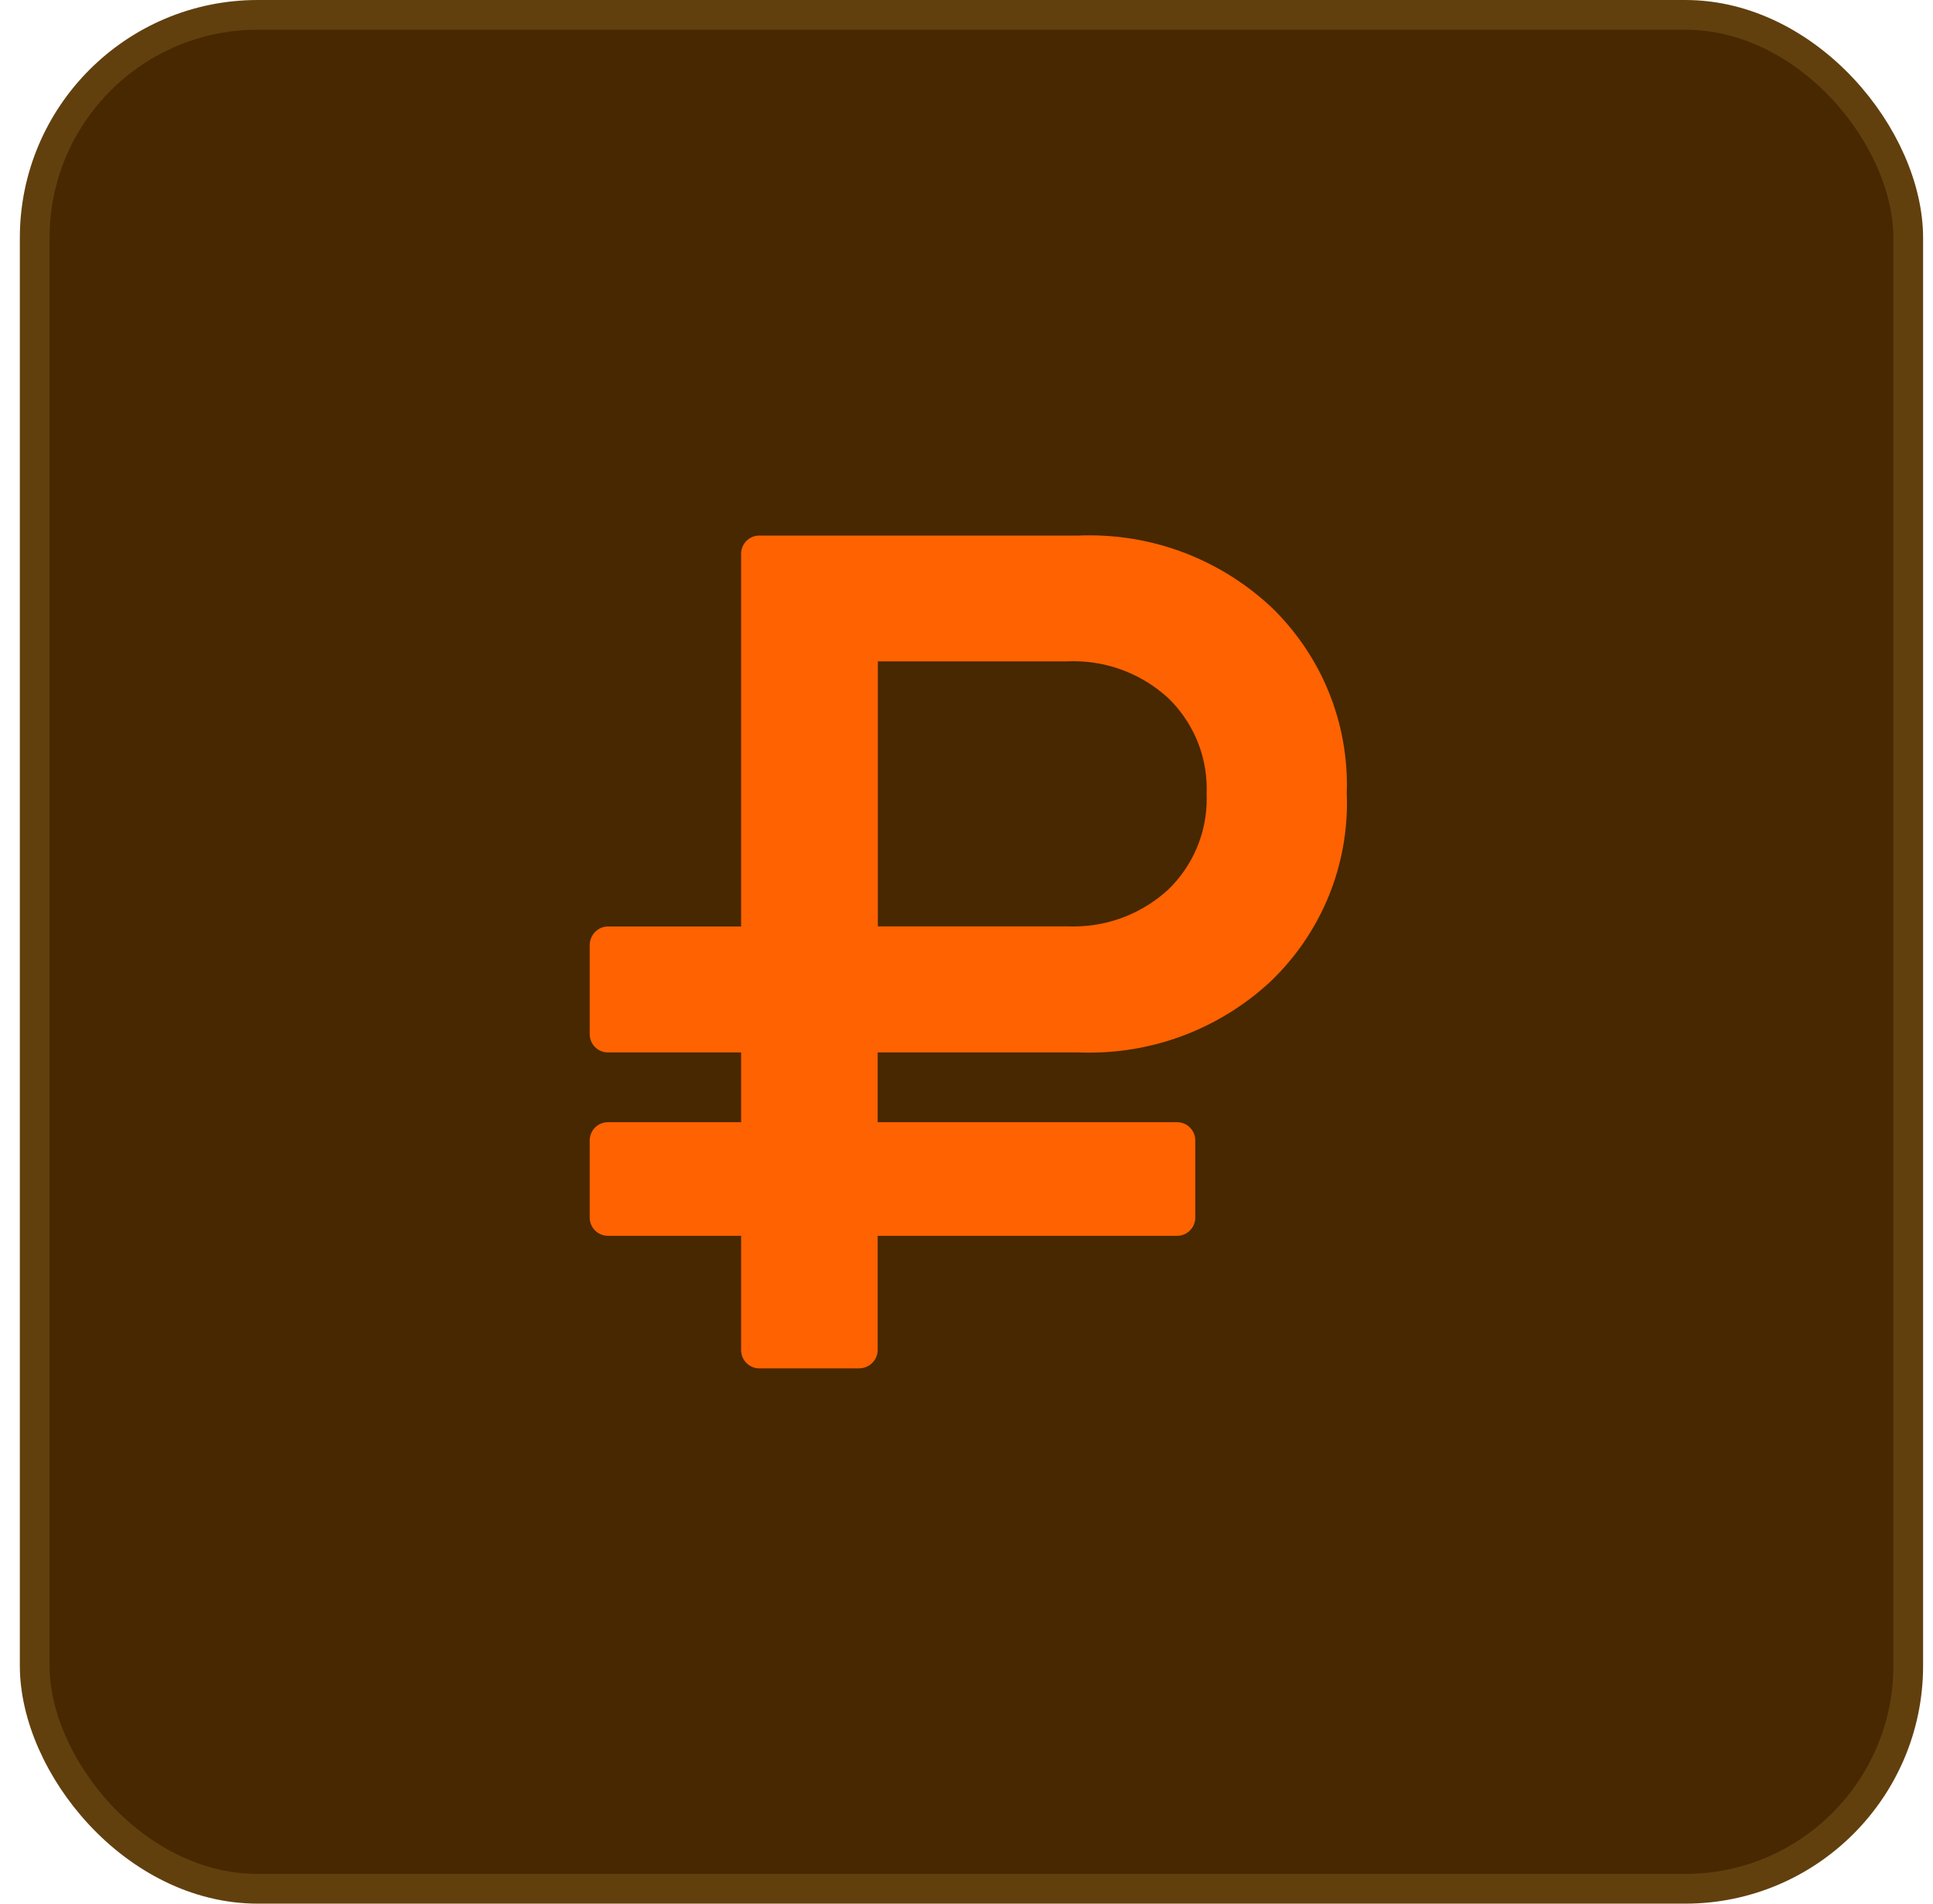
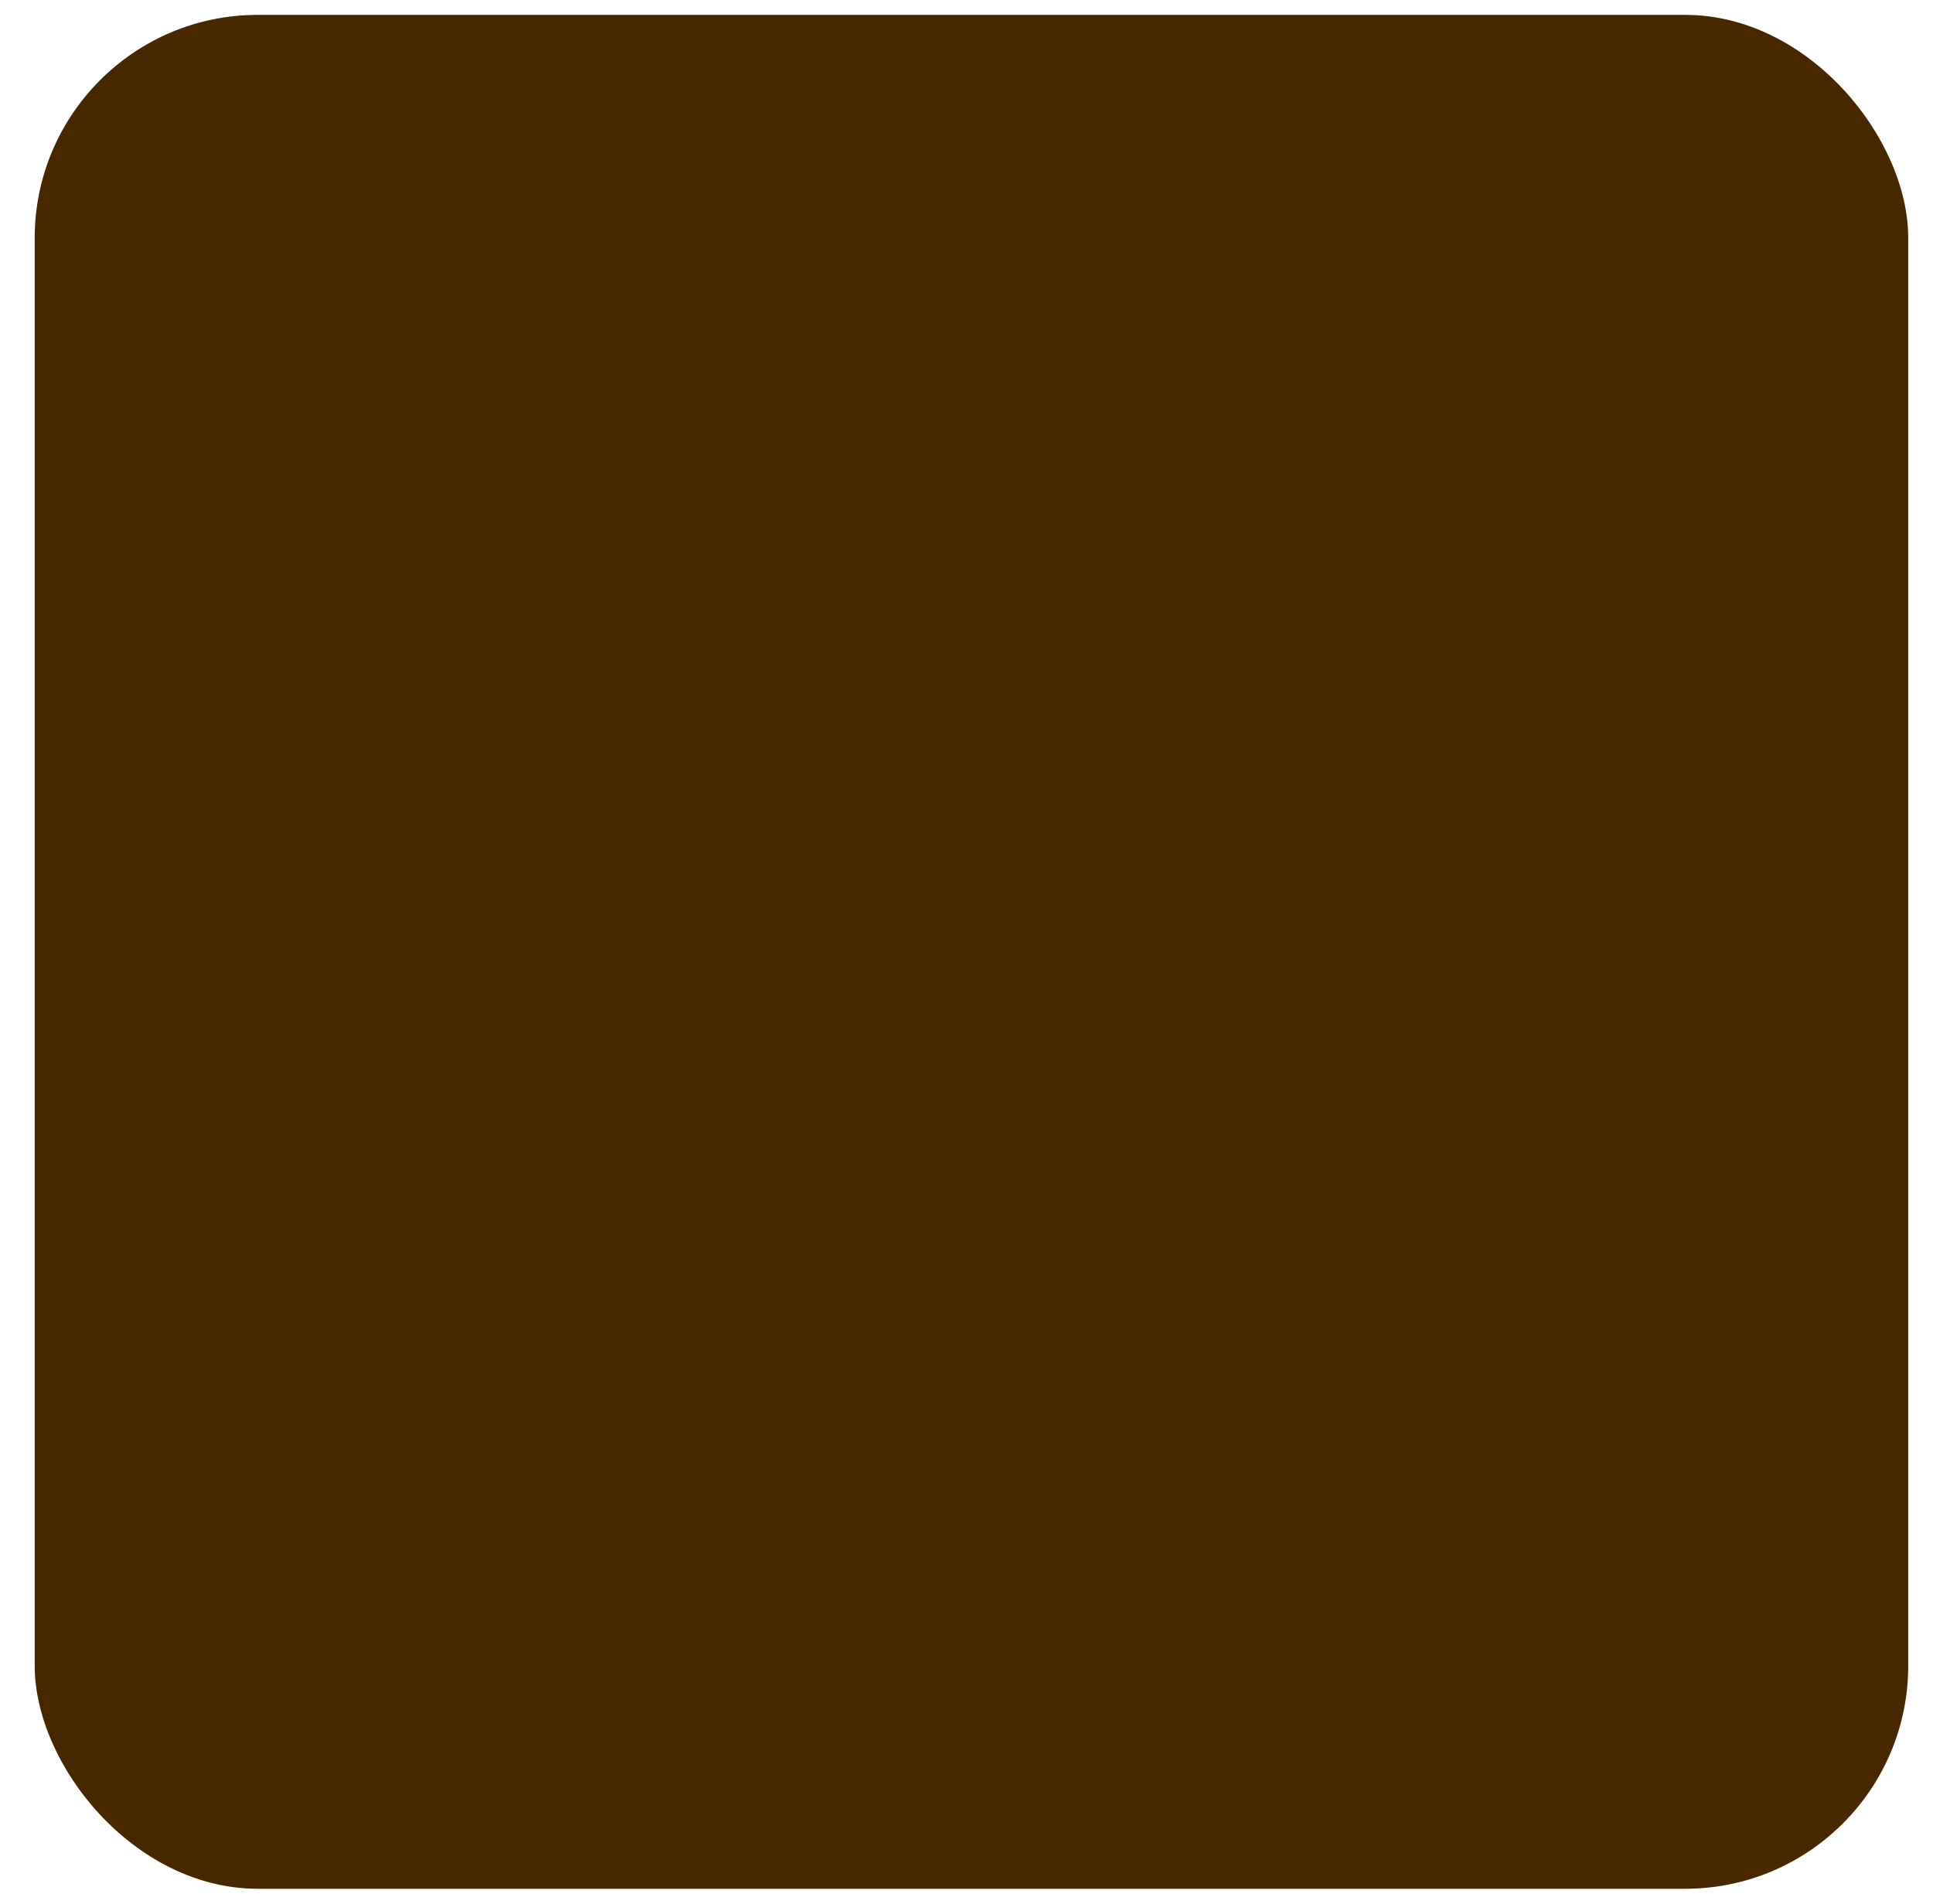
<svg xmlns="http://www.w3.org/2000/svg" width="65" height="64" viewBox="0 0 65 64" fill="none">
  <rect x="1.167" y="0.5" width="63" height="63" rx="7.5" fill="#472800" />
-   <rect x="1.167" y="0.5" width="63" height="63" rx="7.5" stroke="#61400E" />
  <g clip-path="url(#clip0_235_39)">
-     <path d="M40.574 26.691C40.577 26.64 40.578 26.582 40.578 26.524C40.578 25.324 40.082 24.242 39.283 23.469L39.282 23.468C38.445 22.701 37.324 22.23 36.094 22.23C36.02 22.23 35.945 22.233 35.871 22.235H35.882H29.519V31.144H35.882C35.945 31.147 36.02 31.148 36.094 31.148C37.324 31.148 38.445 30.678 39.285 29.907L39.282 29.91C40.081 29.137 40.578 28.054 40.578 26.855C40.578 26.797 40.577 26.738 40.574 26.681V26.691ZM45.288 26.691C45.291 26.779 45.294 26.882 45.294 26.986C45.294 29.326 44.326 31.441 42.77 32.953L42.768 32.956C41.168 34.463 39.006 35.389 36.629 35.389C36.504 35.389 36.38 35.387 36.257 35.382H36.274H29.513V37.728H39.556H39.58C39.919 37.728 40.193 38.002 40.193 38.341V38.367V38.365V40.911V40.935C40.193 41.274 39.919 41.548 39.58 41.548C39.572 41.548 39.563 41.548 39.555 41.548H39.556H29.513V45.367V45.388C29.513 45.559 29.442 45.714 29.326 45.824C29.213 45.935 29.058 46.004 28.887 46.004C28.884 46.004 28.882 46.004 28.878 46.004H25.558C25.551 46.004 25.542 46.004 25.534 46.004C25.195 46.004 24.921 45.729 24.921 45.391C24.921 45.383 24.921 45.373 24.921 45.365V45.367V41.548H20.467C20.46 41.548 20.451 41.548 20.442 41.548C20.104 41.548 19.83 41.274 19.83 40.935C19.83 40.927 19.83 40.918 19.83 40.91V40.911V38.365C19.83 38.358 19.83 38.349 19.83 38.341C19.83 38.002 20.104 37.728 20.442 37.728H20.468H20.467H24.921V35.382H20.467C20.46 35.382 20.451 35.382 20.442 35.382C20.104 35.382 19.83 35.108 19.83 34.77C19.83 34.761 19.83 34.752 19.83 34.744V31.782C19.83 31.779 19.83 31.777 19.83 31.775C19.83 31.603 19.899 31.448 20.009 31.335C20.119 31.22 20.274 31.148 20.446 31.148H20.468H20.467H24.921V18.642C24.921 18.635 24.921 18.625 24.921 18.617C24.921 18.279 25.195 18.005 25.534 18.005H25.559H36.276C36.383 18 36.506 17.998 36.631 17.998C39.009 17.998 41.17 18.924 42.775 20.436L42.77 20.431C44.326 21.945 45.292 24.058 45.292 26.398C45.292 26.5 45.29 26.603 45.286 26.706V26.691H45.288Z" fill="#FF6200" />
-   </g>
+     </g>
  <defs>
    <clipPath id="clip0_235_39">
      <rect width="28" height="28" fill="white" transform="translate(18.667 18)" />
    </clipPath>
  </defs>
</svg>